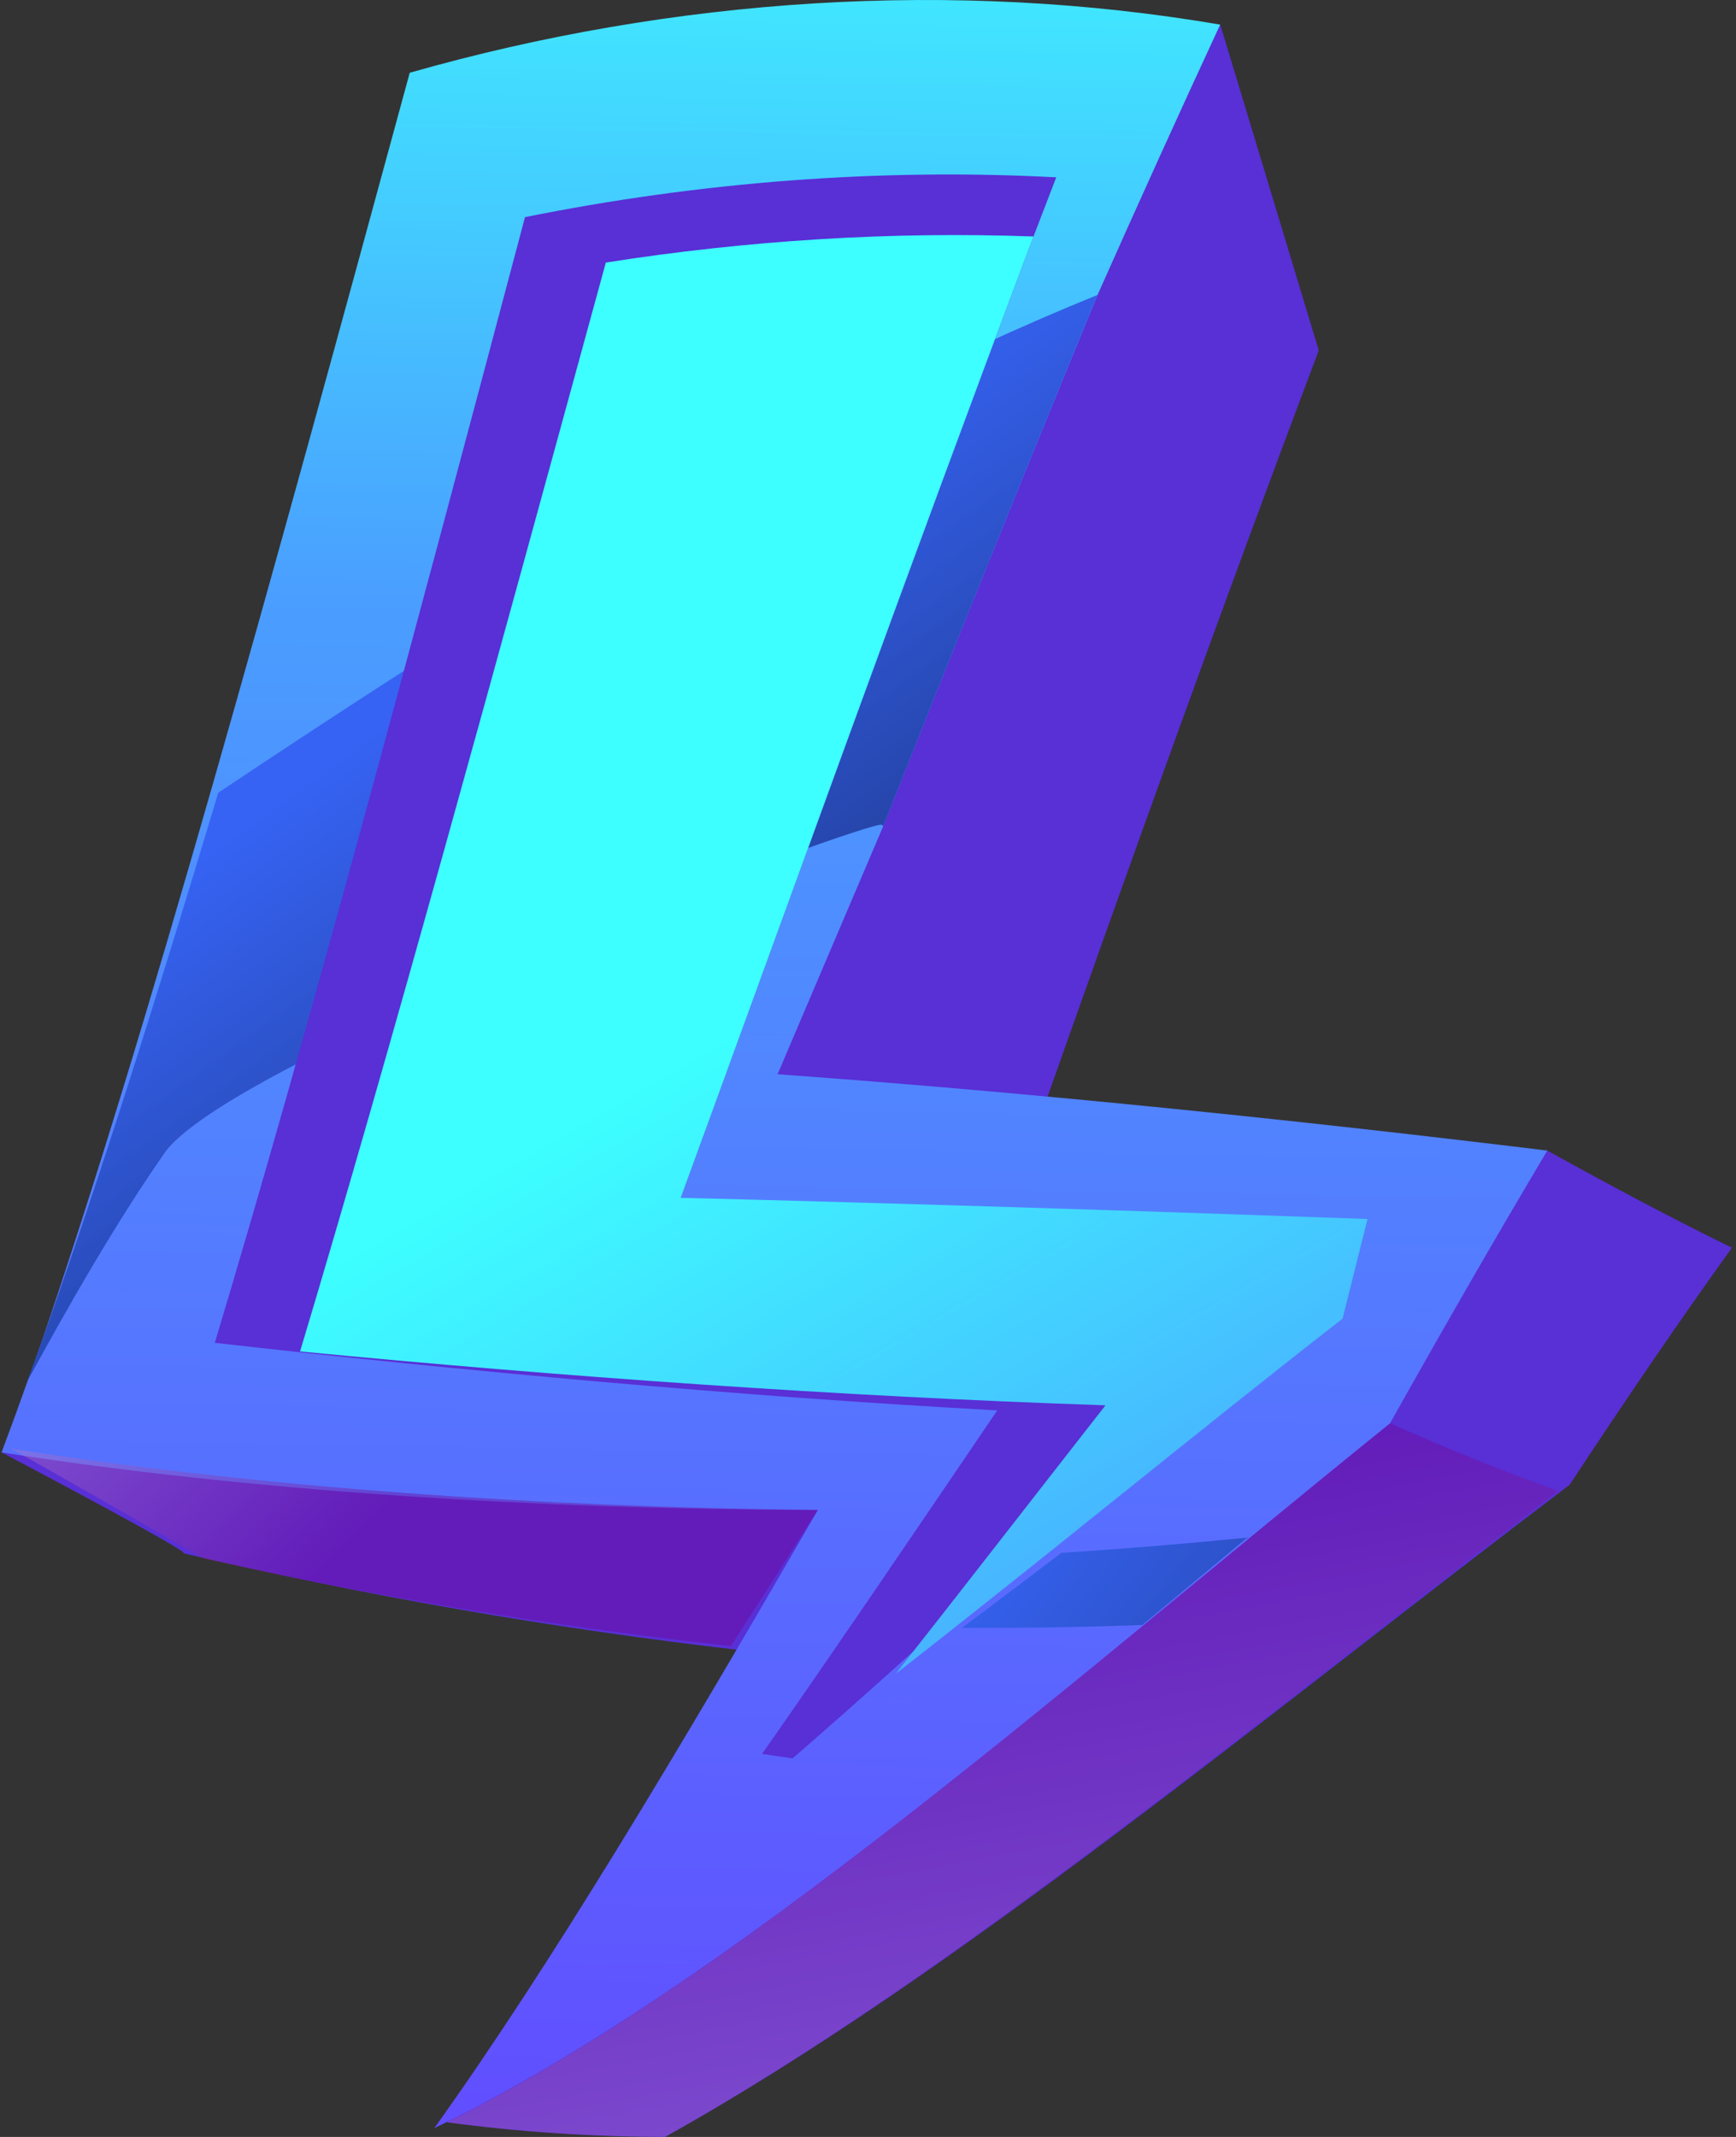
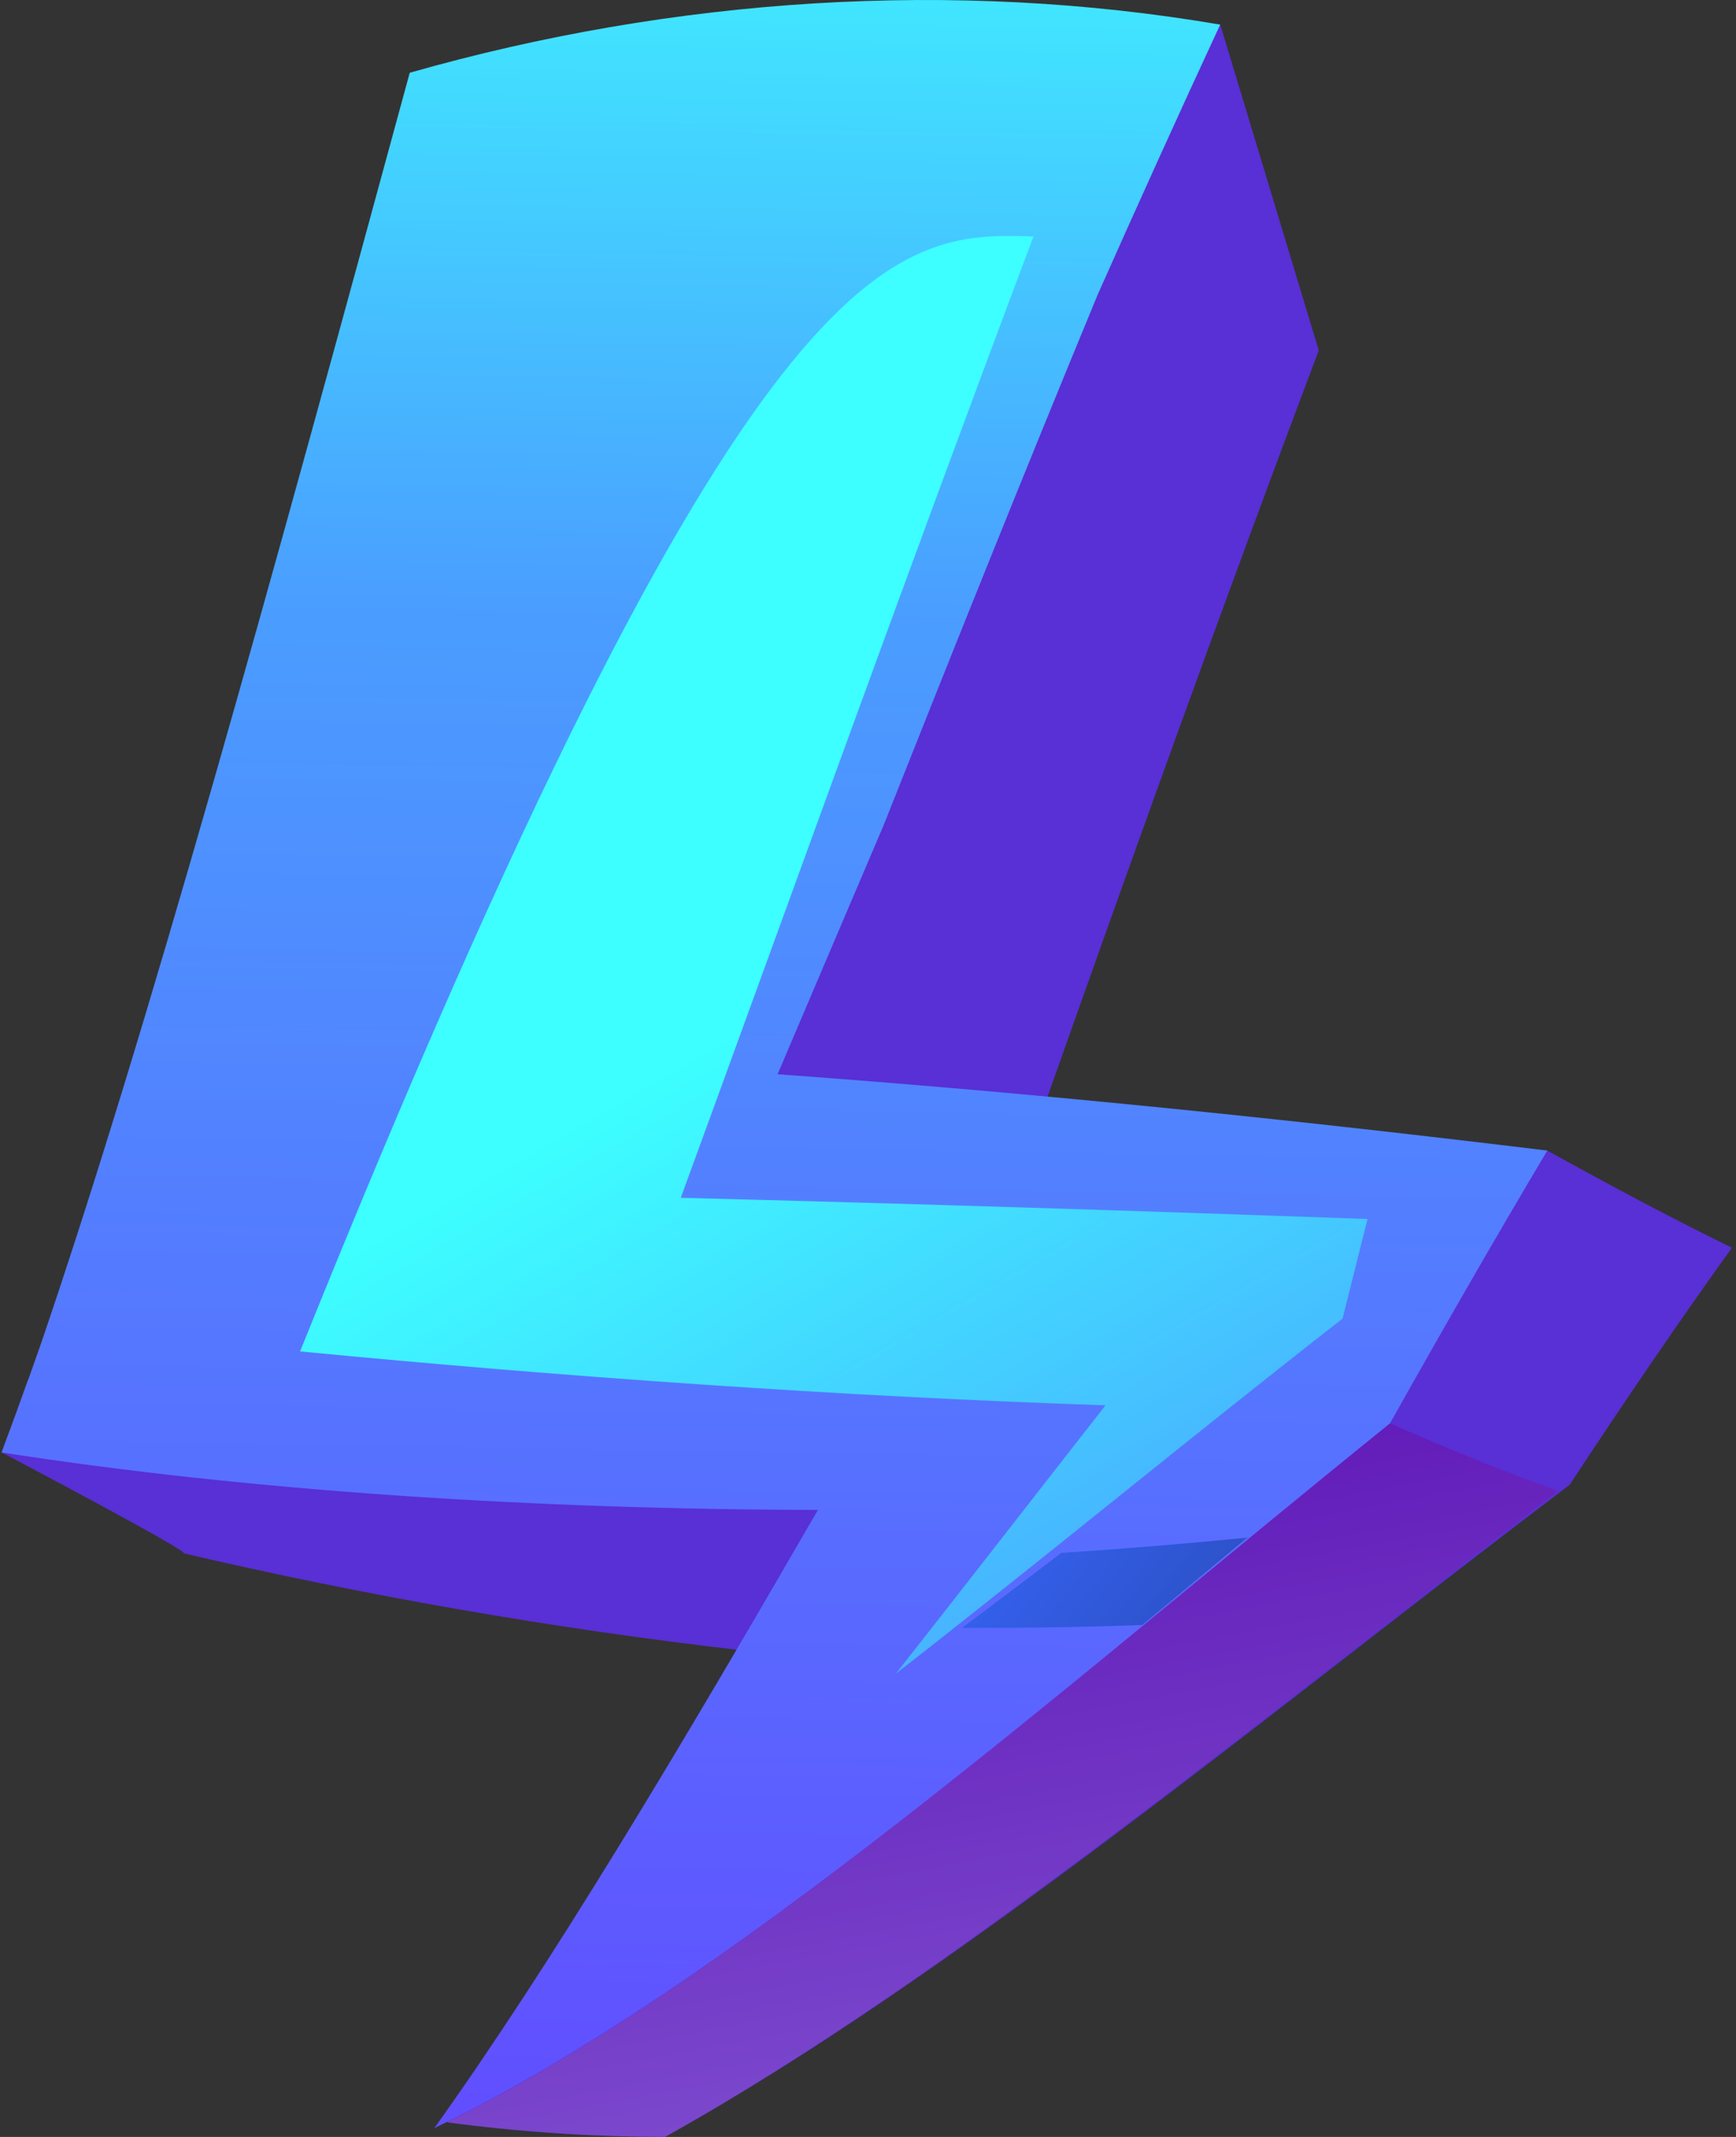
<svg xmlns="http://www.w3.org/2000/svg" width="325" height="400" viewBox="0 0 325 400" fill="none">
  <rect x="0" y="0" width="325" height="400" fill="#333333" stroke="none" />
  <path d="M34.335 290.748C36.564 290.966 -0.148 271.61 0.281 271.871C60.94 217.101 142.001 91.525 228.455 4.619C234.805 25.619 240.947 45.981 246.887 65.586C228.697 113.789 211.146 162.717 194.502 209.84C227.629 211.235 259.925 213.122 289.68 215.374C301.72 222.047 313.265 228.19 324.241 233.553C314.306 247.371 304.133 262.31 293.847 277.94C238.998 319.392 178.99 369.727 124.496 400C110.788 399.961 97.142 399.073 83.687 397.256C101.126 372.529 119.659 342.221 139.159 308.942C103.538 304.869 67.824 298.567 34.335 290.748Z" fill="url(#paint0_linear_14_141)" />
  <path d="M289.676 215.37C279.874 231.819 270.024 248.972 260.21 266.45C199.511 315.389 136.326 371.816 81.317 398.343C103.515 367.275 127.548 326.864 153.125 282.637C100.12 282.528 46.757 279.113 0.292 271.863C1.941 267.467 3.601 262.91 5.274 258.206C5.309 258.175 5.305 258.144 5.34 258.112C6.115 255.945 6.891 253.743 7.671 251.51C27.736 192.686 50.452 110.082 76.707 13.618C126.141 -0.468 178.627 -3.902 228.432 4.607C220.679 21.316 213.02 38.24 205.474 55.21C191.626 88.727 178.222 122.212 165.344 154.668C158.62 170.407 152.029 185.915 145.575 201.081C195.621 204.702 245.519 209.988 289.676 215.37Z" fill="url(#paint1_linear_14_141)" />
-   <path d="M205.474 55.202C191.626 88.719 178.222 122.204 165.344 154.66C165.282 154.578 165.219 154.492 165.153 154.41C164.408 152.765 41.421 198.485 30.472 216.302C18.611 233.307 6.914 255.399 5.336 258.108C5.301 258.14 5.305 258.175 5.27 258.202C5.238 258.268 5.211 258.366 5.176 258.397C6.002 256.136 6.833 253.84 7.667 251.506C18.066 222.429 29.088 187.634 40.863 148.384C90.902 114.985 148.171 78.448 205.474 55.202Z" fill="url(#paint2_linear_14_141)" />
-   <path d="M242.241 229.273C240.714 235.634 239.193 241.972 237.685 248.278C208.729 274.311 179.656 301.801 151.71 326.24C150.595 327.21 149.48 328.177 148.369 329.14C146.471 328.867 144.573 328.59 142.671 328.302C156.905 307.956 171.627 286.199 186.699 264.002C137.616 261.312 86.809 256.643 40.212 251.354C57.46 194.089 76.679 122.028 98.284 40.648C130.997 34.057 164.685 31.438 197.742 33.192C196.319 36.887 194.9 40.578 193.485 44.266C169.83 107.139 147.73 168.777 127.454 224.21C166.155 225.742 205.323 227.543 242.241 229.273Z" fill="url(#paint3_linear_14_141)" />
-   <path d="M256.012 228.174C254.449 234.411 252.894 240.627 251.346 246.825C223.533 268.484 195.243 291.859 167.698 313.296C180.545 296.988 193.672 280.041 206.963 263.051C157.163 261.394 104.793 257.649 56.177 252.964C73.269 196.018 92.258 126.456 113.419 49.146C139.923 44.983 166.887 43.291 193.477 44.266C169.822 107.139 147.722 168.777 127.447 224.21C170.968 225.31 215.106 226.713 256.012 228.174Z" fill="url(#paint4_linear_14_141)" />
+   <path d="M256.012 228.174C254.449 234.411 252.894 240.627 251.346 246.825C223.533 268.484 195.243 291.859 167.698 313.296C180.545 296.988 193.672 280.041 206.963 263.051C157.163 261.394 104.793 257.649 56.177 252.964C139.923 44.983 166.887 43.291 193.477 44.266C169.822 107.139 147.722 168.777 127.447 224.21C170.968 225.31 215.106 226.713 256.012 228.174Z" fill="url(#paint4_linear_14_141)" />
  <path d="M180.124 304.701C191.447 304.748 202.711 304.576 213.843 304.175C220.391 298.734 226.947 293.265 233.495 287.824C222.04 288.947 210.409 289.906 198.689 290.681C192.483 295.397 186.29 300.082 180.124 304.701Z" fill="url(#paint5_linear_14_141)" />
  <path opacity="0.4" d="M291.758 279.101C281.577 275.457 271.045 271.181 260.221 266.426C200.372 314.707 138.103 370.28 83.691 397.248C97.146 399.068 110.792 399.957 124.5 399.992C178.292 369.96 237.455 320.354 291.758 279.101Z" fill="url(#paint6_linear_14_141)" />
-   <path opacity="0.4" d="M2.148 271.182C13.86 277.788 25.924 284.718 38.205 291.761C69.823 298.804 103.335 304.444 136.828 308.128C142.18 299.826 147.609 291.313 153.101 282.637C100.833 282.118 48.187 278.392 2.148 271.182Z" fill="url(#paint7_linear_14_141)" />
  <defs>
    <linearGradient id="paint0_linear_14_141" x1="-135.893" y1="-290.774" x2="11.11" y2="-38.767" gradientUnits="userSpaceOnUse">
      <stop stop-color="#2CC4D6" />
      <stop offset="0.316" stop-color="#3770D6" />
      <stop offset="1" stop-color="#592FD6" />
    </linearGradient>
    <linearGradient id="paint1_linear_14_141" x1="149.697" y1="-41.096" x2="141.601" y2="447.954" gradientUnits="userSpaceOnUse">
      <stop stop-color="#3DFFFF" />
      <stop offset="0.316" stop-color="#4A9EFF" />
      <stop offset="1" stop-color="#6540FF" />
    </linearGradient>
    <linearGradient id="paint2_linear_14_141" x1="83.581" y1="126.815" x2="238.851" y2="340.878" gradientUnits="userSpaceOnUse">
      <stop stop-color="#3663F4" />
      <stop offset="0.316" stop-color="#23409D" />
      <stop offset="0.645" stop-color="#101E49" />
      <stop offset="0.878" stop-color="#050814" />
      <stop offset="0.992" />
    </linearGradient>
    <linearGradient id="paint3_linear_14_141" x1="-140.263" y1="-302.138" x2="-0.782" y2="-63.025" gradientUnits="userSpaceOnUse">
      <stop stop-color="#2CC4D6" />
      <stop offset="0.316" stop-color="#3770D6" />
      <stop offset="1" stop-color="#592FD6" />
    </linearGradient>
    <linearGradient id="paint4_linear_14_141" x1="147.318" y1="187.551" x2="391.257" y2="609.95" gradientUnits="userSpaceOnUse">
      <stop stop-color="#3DFFFF" />
      <stop offset="0.316" stop-color="#4A9EFF" />
      <stop offset="1" stop-color="#6540FF" />
    </linearGradient>
    <linearGradient id="paint5_linear_14_141" x1="187.131" y1="280.83" x2="404.11" y2="451.01" gradientUnits="userSpaceOnUse">
      <stop stop-color="#3663F4" />
      <stop offset="0.316" stop-color="#23409D" />
      <stop offset="0.645" stop-color="#101E49" />
      <stop offset="0.878" stop-color="#050814" />
      <stop offset="0.992" />
    </linearGradient>
    <linearGradient id="paint6_linear_14_141" x1="223.113" y1="527.157" x2="176.084" y2="276.021" gradientUnits="userSpaceOnUse">
      <stop stop-color="white" />
      <stop offset="0.983" stop-color="#720090" />
    </linearGradient>
    <linearGradient id="paint7_linear_14_141" x1="-9.753" y1="190.658" x2="78.858" y2="278.126" gradientUnits="userSpaceOnUse">
      <stop stop-color="white" />
      <stop offset="0.983" stop-color="#720090" />
    </linearGradient>
  </defs>
</svg>